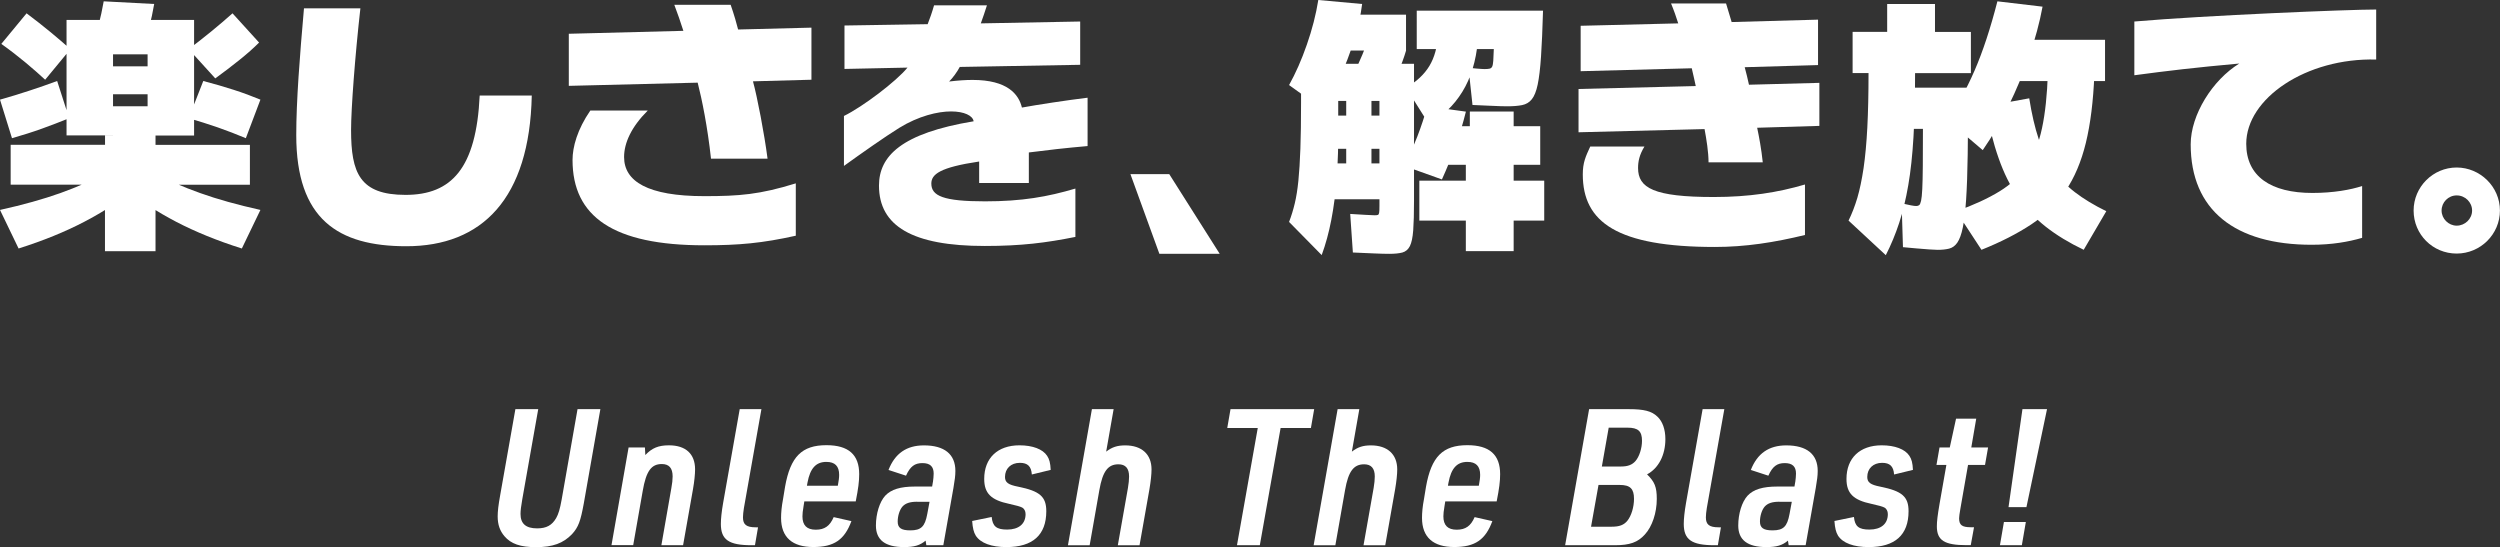
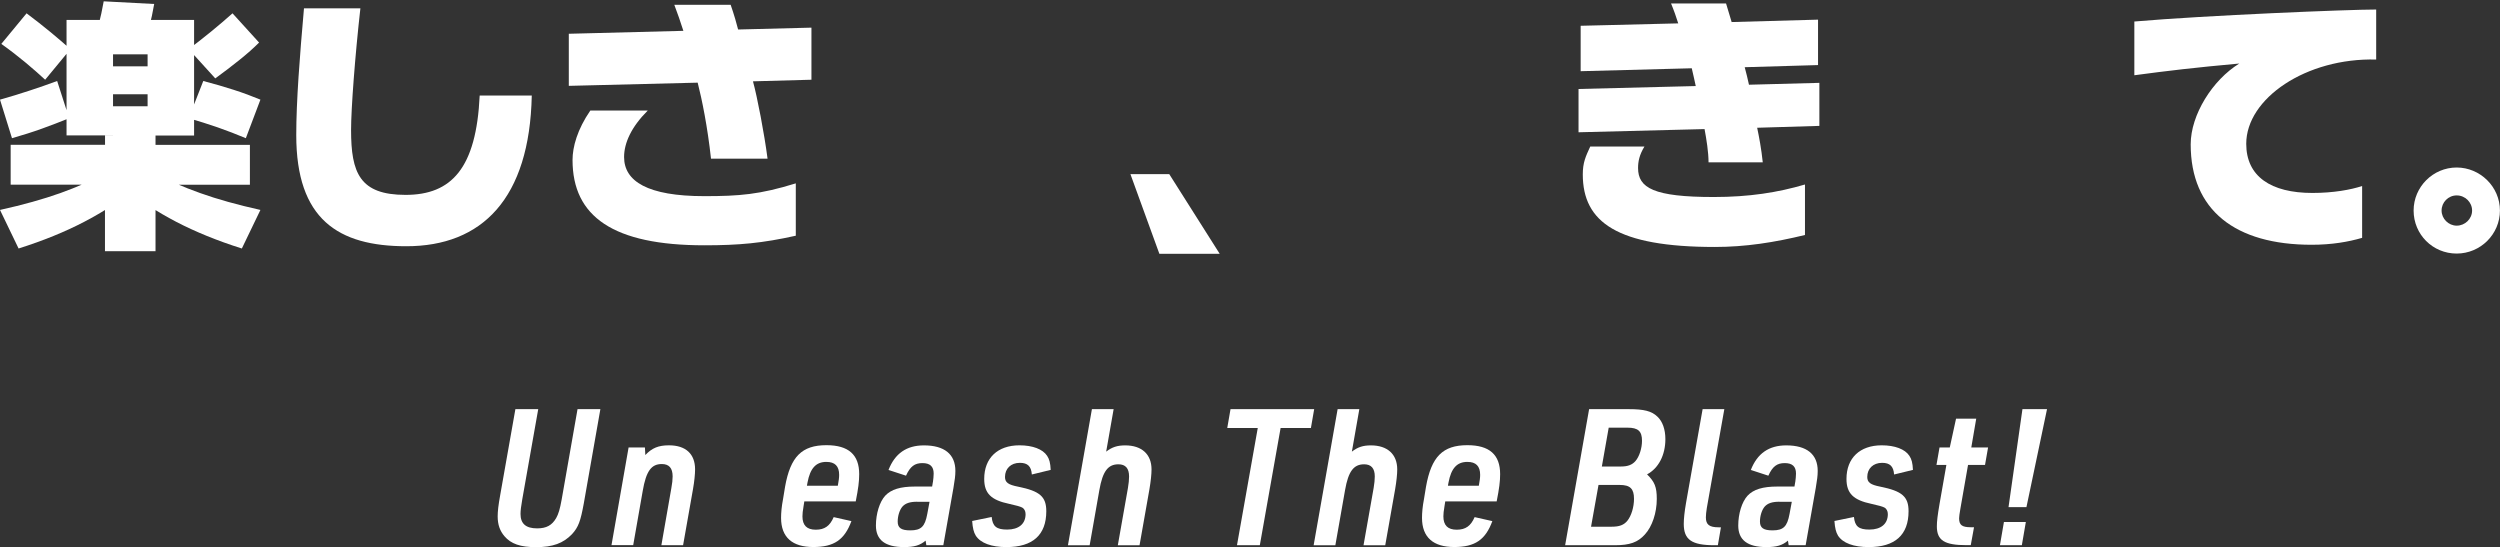
<svg xmlns="http://www.w3.org/2000/svg" id="uuid-fd460f64-f87f-4140-b83d-19ae235294d8" viewBox="0 0 375.35 82.14">
  <rect x="0" y="0" width="375.35" height="82.14" fill="#333333" stroke="none" />
  <g id="uuid-38d37165-2dda-4762-9a8f-b93b82b95f12">
    <path d="M1.8,20.75l-1.8-5.79c1.6-.45,3.1-.91,4.51-1.38,1.41-.46,2.77-.94,4.07-1.42l1.8,5.59c-1.3.53-2.66,1.05-4.07,1.56-1.41.51-2.91.98-4.51,1.44ZM2.79,37.31l-2.79-5.79c3.48-.77,6.5-1.62,9.06-2.53,2.55-.92,4.72-1.87,6.5-2.85l4.39,2.39c-2,1.68-4.43,3.27-7.3,4.77-2.87,1.5-6.16,2.84-9.86,4.01ZM6.78,11.97c-.83-.77-1.8-1.62-2.91-2.55-1.12-.93-2.34-1.88-3.67-2.83L3.99,2c1.28.96,2.49,1.91,3.63,2.85,1.14.95,2.13,1.79,2.95,2.53l-3.79,4.59ZM15.76,37.71v-9.98H1.6v-5.99h14.17v-1.4h1.2v-4.39h5.19v-1.8h-5.19v-4.19h5.19v-1.8h-5.19v12.17h-6.98V2.99h19.15v17.36h-5.79v1.4h14.17v5.99h-14.17v9.98h-7.58ZM21.55,7.18l-7.58-.4c.29-1.01.58-2.05.86-3.13.28-1.08.52-2.23.74-3.45l7.58.4c-.21,1.22-.46,2.38-.74,3.45s-.57,2.12-.86,3.13ZM36.31,37.31c-3.7-1.17-6.98-2.51-9.86-4.01-2.87-1.5-5.31-3.09-7.3-4.77l4.39-2.39c1.78.98,3.96,1.94,6.52,2.85,2.57.92,5.58,1.76,9.04,2.53l-2.79,5.79ZM32.32,11.77l-3.99-4.39c1.06-.8,2.18-1.67,3.33-2.61s2.24-1.87,3.25-2.77l3.99,4.39c-.82.82-1.81,1.7-2.95,2.61-1.14.92-2.35,1.84-3.63,2.77ZM36.91,20.75c-1.38-.58-2.79-1.12-4.21-1.62-1.42-.49-2.88-.95-4.37-1.38l2.19-5.59c1.62.43,3.14.86,4.55,1.32,1.41.45,2.75.95,4.03,1.48l-2.19,5.79Z" style="fill:#fff;" />
    <path d="M54.11,1.24c-.8,7.1-1.4,15.08-1.4,18.28,0,6.42,1.28,9.74,8.18,9.74s10.62-3.99,11.13-14.92h7.82c-.32,15.48-7.46,22.63-18.84,22.63-10.26,0-16.52-4.07-16.52-16.68,0-5.11.52-11.77,1.16-19.04h8.46Z" style="fill:#fff;" />
    <path d="M106.75,23.82c-.52-4.79-1.36-8.9-2-11.41l-19.35.48v-7.82l17.2-.44c-.44-1.36-.88-2.67-1.36-3.91h8.46c.48,1.36.96,3.03,1.12,3.71l11.01-.28v7.82l-8.78.24c.64,2.31,1.72,7.94,2.19,11.61h-8.5ZM97.25,16.6c-2.47,2.47-3.55,4.87-3.55,6.98,0,3.63,3.51,5.87,12.05,5.87,5.27,0,8.3-.24,13.73-1.92v7.86c-5.03,1.12-8.54,1.44-13.73,1.44-13.69,0-19.79-4.31-19.79-12.81,0-1.96.72-4.59,2.67-7.42h8.62Z" style="fill:#fff;" />
-     <path d="M162.18,3.23v6.5l-18.08.32c-.4.76-1.04,1.64-1.6,2.19,1.32-.16,2.47-.24,3.51-.24,5.27,0,6.94,2.16,7.42,4.15,2.15-.4,6.86-1.12,9.86-1.48v7.26c-3.23.28-6.03.6-8.82.96v4.59h-7.46v-3.23c-5.91.88-7.18,1.92-7.18,3.31,0,1.84,1.76,2.67,8.06,2.67,5.55,0,9.38-.68,13.57-1.92v7.26c-4.39.88-8.1,1.36-13.61,1.36-10.85,0-15.88-2.99-15.88-9.06,0-4.43,3.35-7.86,14.21-9.66-.12-.84-1.4-1.48-3.39-1.48s-4.87.68-7.78,2.47c-2.19,1.36-5.75,3.87-8.3,5.71v-7.5c2.79-1.36,7.86-5.19,9.54-7.26l-9.46.2V3.83l12.49-.2c.28-.68.72-1.96.96-2.83h7.94c-.28.84-.6,1.88-.92,2.71l14.92-.28Z" style="fill:#fff;" />
    <path d="M169.72,26.14h5.83l7.58,11.97h-9.06l-4.35-11.97Z" style="fill:#fff;" />
-     <path d="M198.53,16.36l-4.99-3.59c.98-1.76,1.88-3.78,2.67-6.07.8-2.29,1.37-4.52,1.72-6.7l6.58.6c-.21,1.7-.62,3.53-1.22,5.47-.6,1.94-1.31,3.81-2.14,5.61-.82,1.8-1.7,3.36-2.63,4.69ZM198.45,38.31l-4.91-4.99c.35-.9.63-1.83.86-2.79s.41-2.09.54-3.39c.13-1.3.23-2.91.3-4.81.07-1.9.1-4.22.1-6.96v-5.79h16.96v20.55c0,1.89-.04,3.37-.12,4.45-.08,1.08-.25,1.87-.5,2.37-.25.5-.63.82-1.12.96-.49.13-1.15.2-1.98.2-.59,0-1.33-.02-2.23-.06-.9-.04-1.98-.09-3.23-.14l-.4-5.79c.93.05,1.72.1,2.35.14.64.04,1.08.06,1.32.06s.41-.02.5-.06c.09-.04.15-.16.18-.36.03-.2.04-.53.04-.98v-1h-9.18v-5.39h4.19v-9.38h3.79v9.38h1.2v-2.19h-9.18v-4.99h9.18v-2.2h-6.19v3.79c.03,2.82-.05,5.39-.22,7.72-.17,2.33-.45,4.45-.82,6.36-.37,1.92-.85,3.67-1.44,5.27ZM198.73,7.58V2.2h12.37v5.39h-12.37ZM207.91,14.96l-5.59-2.19c.37-.64.75-1.36,1.14-2.16s.74-1.6,1.08-2.39c.33-.8.59-1.48.78-2.04l5.79,1.4c-.29,1.01-.73,2.19-1.3,3.53-.57,1.34-1.2,2.63-1.9,3.85ZM216.49,26.94l-5.59-2c.69-1.49,1.32-2.97,1.9-4.45.57-1.48,1.07-2.99,1.5-4.53l5.79.8c-.43,1.73-.94,3.45-1.56,5.15-.61,1.7-1.29,3.38-2.04,5.03ZM214.49,18.56l-3.39-5.39c1.57-.9,2.74-2,3.51-3.27.77-1.28,1.2-2.85,1.28-4.71l5.99,1c-.27,2.98-1.04,5.51-2.33,7.6-1.29,2.09-2.97,3.68-5.05,4.77ZM226.27,15.96c-.13,0-.47,0-1.02-.02-.55-.01-1.19-.04-1.94-.08-.75-.04-1.49-.07-2.23-.1l-.6-5.59c.45.05.84.09,1.16.12.32.03.58.05.78.06.2.01.35.02.46.02.32,0,.57-.02.76-.06.19-.04.32-.15.4-.32.08-.17.13-.47.16-.88.03-.41.05-.99.08-1.74h-11.57V1.6h18.96c-.08,2.79-.18,5.09-.3,6.88-.12,1.8-.29,3.2-.5,4.21-.21,1.01-.51,1.75-.88,2.21-.37.47-.86.76-1.46.88-.6.12-1.35.18-2.25.18ZM220.08,37.71v-4.59h-6.98v-5.99h6.98v-2.39h-5.19v-5.79h5.79v-2.2h6.58v2.2h3.99v5.79h-3.99v2.39h4.59v5.99h-4.59v4.59h-7.18Z" style="fill:#fff;" />
    <path d="M259.99,3.31l12.97-.36v6.82l-11.01.32c.16.56.52,2.04.64,2.63l10.57-.28v6.46l-9.34.28c.28,1.32.64,3.23.84,5.19h-8.14c0-1.52-.32-3.51-.6-4.99l-18.92.48v-6.5l17.6-.44c-.16-.8-.44-1.96-.6-2.67l-16.68.44V3.87l14.65-.36c-.24-.8-.68-2.04-1.08-2.99h8.26l.84,2.79ZM271,35.28c-4.59,1.12-8.94,1.8-13.53,1.8-14.65,0-19.83-3.71-19.83-10.89,0-1.8.44-2.71,1.12-4.19h8.14c-.76,1.24-.96,2.23-.96,3.23,0,2.99,2.35,4.35,11.37,4.35,5.31,0,9.62-.68,13.69-1.88v7.58Z" style="fill:#fff;" />
-     <path d="M283.13,38.31l-5.59-5.19c.5-1.01.94-2.15,1.32-3.41.37-1.26.68-2.76.94-4.49.25-1.73.44-3.76.56-6.09.12-2.33.18-5.05.18-8.16h-2.39v-6.19h5.19V.6h7.18v4.19h5.39v6.19h-8.38c0,3.67-.08,6.87-.24,9.6-.16,2.73-.42,5.13-.78,7.22-.36,2.09-.81,3.97-1.36,5.65-.55,1.68-1.22,3.3-2.02,4.87ZM290.91,37.51c-.21,0-.62-.02-1.24-.06-.61-.04-1.28-.09-2-.16-.72-.07-1.37-.13-1.96-.18l-.2-6.58c.58.13,1.05.23,1.4.3.35.07.61.1.8.1.16,0,.3-.04.42-.12.12-.08.22-.3.3-.66.08-.36.14-.95.18-1.78.04-.82.07-1.96.08-3.41.01-1.45.02-3.32.02-5.61h-4.79v-6.19h11.57c0,3.94-.02,7.28-.06,10.04-.04,2.75-.12,5.02-.24,6.8s-.29,3.18-.5,4.19-.49,1.76-.82,2.24c-.33.48-.75.78-1.24.9-.49.12-1.07.18-1.74.18ZM297.7,22.55l-5.39-4.59c1.52-2.02,2.9-4.48,4.15-7.36s2.39-6.35,3.43-10.4l6.78.8c-.45,2.42-1.12,4.9-2,7.44-.88,2.54-1.91,5.01-3.09,7.42-1.18,2.41-2.48,4.64-3.89,6.68ZM297.5,37.51l-3.79-5.79c2.61-.93,4.77-1.93,6.5-2.99,1.73-1.06,3.11-2.35,4.13-3.87,1.02-1.52,1.78-3.39,2.25-5.63.48-2.24.77-4.99.88-8.26l6.98.2c-.16,4.02-.59,7.44-1.28,10.28-.69,2.83-1.71,5.24-3.05,7.2-1.34,1.97-3.05,3.65-5.13,5.03s-4.58,2.66-7.5,3.83ZM312.86,37.51c-2.18-1.04-4.08-2.19-5.71-3.47-1.62-1.28-3.01-2.75-4.17-4.43s-2.13-3.63-2.91-5.87c-.79-2.23-1.44-4.83-1.98-7.78l6.58-1.2c.37,2.34.84,4.38,1.42,6.12.57,1.74,1.3,3.26,2.17,4.55.88,1.29,1.97,2.43,3.27,3.43,1.3,1,2.87,1.95,4.71,2.85l-3.39,5.79ZM300.29,12.17v-6.19h15.76v6.19h-15.76Z" style="fill:#fff;" />
    <path d="M356.76,8.94c-10.5-.28-19.51,5.83-19.51,12.65,0,4.91,3.71,7.38,9.94,7.38,3.15,0,5.75-.48,7.46-1.04v7.78c-2.04.6-4.55,1.04-7.58,1.04-11.49,0-18.16-5.19-18.16-15.08,0-4.43,3.27-9.66,7.3-12.13-6.62.6-10.69,1.08-15.76,1.76V3.23c10.65-.92,32.12-1.8,36.31-1.8v7.5Z" style="fill:#fff;" />
    <path d="M362.38,31.61c0-3.55,2.91-6.46,6.46-6.46s6.5,2.91,6.5,6.46-2.91,6.46-6.5,6.46-6.46-2.87-6.46-6.46ZM371.16,31.61c0-1.24-1.04-2.27-2.31-2.27s-2.27,1.04-2.27,2.27,1.04,2.27,2.27,2.27,2.31-1,2.31-2.27Z" style="fill:#fff;" />
    <path d="M80.81,61.43l-2.4,13.56c-.17,1-.26,1.66-.26,2.17,0,1.46.8,2.17,2.49,2.17,1.4,0,2.23-.46,2.86-1.54.34-.6.57-1.34.83-2.8l2.38-13.56h3.43l-2.49,14.16c-.49,2.66-.8,3.55-1.77,4.61-1.32,1.37-2.89,1.95-5.41,1.95-2.32,0-3.75-.49-4.72-1.63-.69-.8-1.03-1.75-1.03-2.98,0-.77.11-1.72.37-3.15l2.29-12.96h3.43Z" style="fill:#fff;" />
    <path d="M94.37,67.18h2.46l.06,1.14c1-1.06,1.97-1.46,3.55-1.46,2.52,0,3.92,1.29,3.92,3.61,0,.69-.11,1.83-.31,2.95l-1.49,8.44h-3.26l1.49-8.53c.14-.72.2-1.34.2-1.8,0-1.26-.54-1.86-1.63-1.86-1.57,0-2.35,1.06-2.86,4.03l-1.43,8.15h-3.26l2.57-14.68Z" style="fill:#fff;" />
-     <path d="M114.32,61.43l-2.63,14.85c-.09.6-.14,1.03-.14,1.4,0,1.09.52,1.49,1.92,1.49h.34l-.46,2.69h-.51c-3.43,0-4.61-.83-4.61-3.2,0-.77.11-1.83.34-3.15l2.49-14.08h3.26Z" style="fill:#fff;" />
    <path d="M120.62,76.19c-.09.49-.14.94-.14,1.34,0,1.34.66,2,2,2s2.12-.57,2.69-1.89l2.66.6c-1.03,2.8-2.6,3.89-5.72,3.89s-4.84-1.43-4.84-4.38c0-.77.09-1.75.29-2.78l.31-1.89c.8-4.52,2.52-6.24,6.21-6.24,3.32,0,4.92,1.43,4.92,4.35,0,1.09-.14,2.17-.52,4.09h-7.72l-.14.89ZM125.79,72.93c.14-.8.2-1.17.2-1.63,0-1.32-.63-1.95-1.92-1.95-1.57,0-2.43.97-2.83,3.09l-.09.49h4.63Z" style="fill:#fff;" />
    <path d="M140.07,72.39c.06-.46.11-.92.11-1.29,0-1.06-.54-1.57-1.69-1.57s-1.83.49-2.46,1.89l-2.63-.86c.97-2.49,2.72-3.69,5.32-3.69,3.09,0,4.72,1.34,4.72,3.83,0,.72-.09,1.37-.29,2.55l-1.52,8.61h-2.55l-.11-.69c-.83.71-1.72.97-3.23.97-2.83,0-4.23-1.06-4.23-3.23,0-1.77.54-3.55,1.4-4.49.89-.94,2.26-1.37,4.49-1.37h2.55l.11-.66ZM137.7,75.33c-1.09,0-1.75.23-2.2.72-.43.49-.72,1.4-.72,2.26,0,.94.52,1.32,1.89,1.32,1.63,0,2.2-.57,2.55-2.46l.34-1.83h-1.86Z" style="fill:#fff;" />
    <path d="M148.89,77.62c.14,1.4.71,1.89,2.32,1.89,1.75,0,2.77-.86,2.77-2.32,0-.46-.2-.83-.54-1q-.37-.2-1.92-.54c-2.72-.57-3.75-1.57-3.75-3.75,0-3.12,2-5.04,5.29-5.04,1.97,0,3.49.57,4.15,1.57.34.51.49,1.06.54,2.12l-2.83.69c-.09-1.23-.63-1.75-1.8-1.75-1.34,0-2.23.86-2.23,2.12,0,.83.49,1.17,1.97,1.46,3.26.66,4.23,1.49,4.23,3.69,0,3.55-2.03,5.38-5.98,5.38-2.26,0-3.89-.6-4.61-1.72-.31-.51-.46-1.12-.54-2.2l2.92-.6Z" style="fill:#fff;" />
    <path d="M163.94,61.43h3.26l-1.12,6.38c.89-.69,1.69-.94,2.86-.94,2.49,0,3.95,1.34,3.95,3.61,0,.71-.11,1.77-.31,2.95l-1.49,8.44h-3.26l1.52-8.61c.11-.63.17-1.26.17-1.72,0-1.23-.54-1.83-1.6-1.83-1.57,0-2.37,1.06-2.86,3.86l-1.46,8.3h-3.26l3.6-20.43Z" style="fill:#fff;" />
    <path d="M188.84,64.26h-4.58l.49-2.83h12.56l-.49,2.83h-4.55l-3.12,17.6h-3.43l3.12-17.6Z" style="fill:#fff;" />
    <path d="M200.83,61.43h3.26l-1.12,6.38c.89-.69,1.69-.94,2.86-.94,2.49,0,3.95,1.34,3.95,3.61,0,.71-.11,1.77-.31,2.95l-1.49,8.44h-3.26l1.52-8.61c.11-.63.17-1.26.17-1.72,0-1.23-.54-1.83-1.6-1.83-1.57,0-2.37,1.06-2.86,3.86l-1.46,8.3h-3.26l3.6-20.43Z" style="fill:#fff;" />
    <path d="M216.85,76.19c-.09.49-.14.94-.14,1.34,0,1.34.66,2,2,2s2.12-.57,2.69-1.89l2.66.6c-1.03,2.8-2.6,3.89-5.72,3.89s-4.84-1.43-4.84-4.38c0-.77.09-1.75.29-2.78l.31-1.89c.8-4.52,2.52-6.24,6.21-6.24,3.32,0,4.92,1.43,4.92,4.35,0,1.09-.14,2.17-.52,4.09h-7.72l-.14.89ZM222.03,72.93c.14-.8.2-1.17.2-1.63,0-1.32-.63-1.95-1.92-1.95-1.57,0-2.43.97-2.83,3.09l-.09.49h4.63Z" style="fill:#fff;" />
    <path d="M238.6,61.43h5.95c2.29,0,3.43.29,4.29,1.12.77.71,1.2,1.92,1.2,3.38,0,2.4-1.03,4.38-2.75,5.29,1.14,1.12,1.46,1.89,1.46,3.69,0,2.09-.69,4.15-1.8,5.35-1.06,1.17-2.26,1.6-4.49,1.6h-7.47l3.6-20.43ZM241.98,79.08c1.17,0,1.83-.26,2.35-.89.6-.74,1-2.06,1-3.29,0-1.52-.57-2.09-2.15-2.09h-3.18l-1.12,6.27h3.09ZM243.41,70.04c1,0,1.66-.26,2.15-.83.57-.66.97-1.92.97-3.03,0-1.43-.57-1.97-2.17-1.97h-2.83l-1.03,5.84h2.92Z" style="fill:#fff;" />
    <path d="M258.89,61.43l-2.63,14.85c-.09.6-.14,1.03-.14,1.4,0,1.09.52,1.49,1.92,1.49h.34l-.46,2.69h-.51c-3.43,0-4.61-.83-4.61-3.2,0-.77.11-1.83.34-3.15l2.49-14.08h3.26Z" style="fill:#fff;" />
    <path d="M269.54,72.39c.06-.46.11-.92.11-1.29,0-1.06-.54-1.57-1.69-1.57s-1.83.49-2.46,1.89l-2.63-.86c.97-2.49,2.72-3.69,5.32-3.69,3.09,0,4.72,1.34,4.72,3.83,0,.72-.09,1.37-.29,2.55l-1.52,8.61h-2.55l-.11-.69c-.83.71-1.72.97-3.23.97-2.83,0-4.23-1.06-4.23-3.23,0-1.77.54-3.55,1.4-4.49.89-.94,2.26-1.37,4.49-1.37h2.55l.11-.66ZM267.16,75.33c-1.09,0-1.75.23-2.2.72-.43.49-.72,1.4-.72,2.26,0,.94.52,1.32,1.89,1.32,1.63,0,2.2-.57,2.55-2.46l.34-1.83h-1.86Z" style="fill:#fff;" />
    <path d="M278.35,77.62c.14,1.4.71,1.89,2.32,1.89,1.75,0,2.77-.86,2.77-2.32,0-.46-.2-.83-.54-1q-.37-.2-1.92-.54c-2.72-.57-3.75-1.57-3.75-3.75,0-3.12,2-5.04,5.29-5.04,1.97,0,3.49.57,4.15,1.57.34.51.49,1.06.54,2.12l-2.83.69c-.09-1.23-.63-1.75-1.8-1.75-1.34,0-2.23.86-2.23,2.12,0,.83.49,1.17,1.97,1.46,3.26.66,4.23,1.49,4.23,3.69,0,3.55-2.03,5.38-5.98,5.38-2.26,0-3.89-.6-4.61-1.72-.31-.51-.46-1.12-.54-2.2l2.92-.6Z" style="fill:#fff;" />
    <path d="M290.74,69.81l.46-2.63h1.54l.94-4.32h3.03l-.74,4.32h2.52l-.46,2.63h-2.55l-1.14,6.52q-.2,1.14-.2,1.49c0,1,.43,1.34,1.75,1.34h.49l-.49,2.69h-.63c-3.32,0-4.46-.71-4.46-2.83,0-.74.11-1.66.4-3.35l1.03-5.87h-1.49Z" style="fill:#fff;" />
    <path d="M300.87,78.37h3.29l-.6,3.49h-3.29l.6-3.49ZM303.65,61.43h3.69l-3.09,14.71h-2.69l2.09-14.71Z" style="fill:#fff;" />
  </g>
</svg>